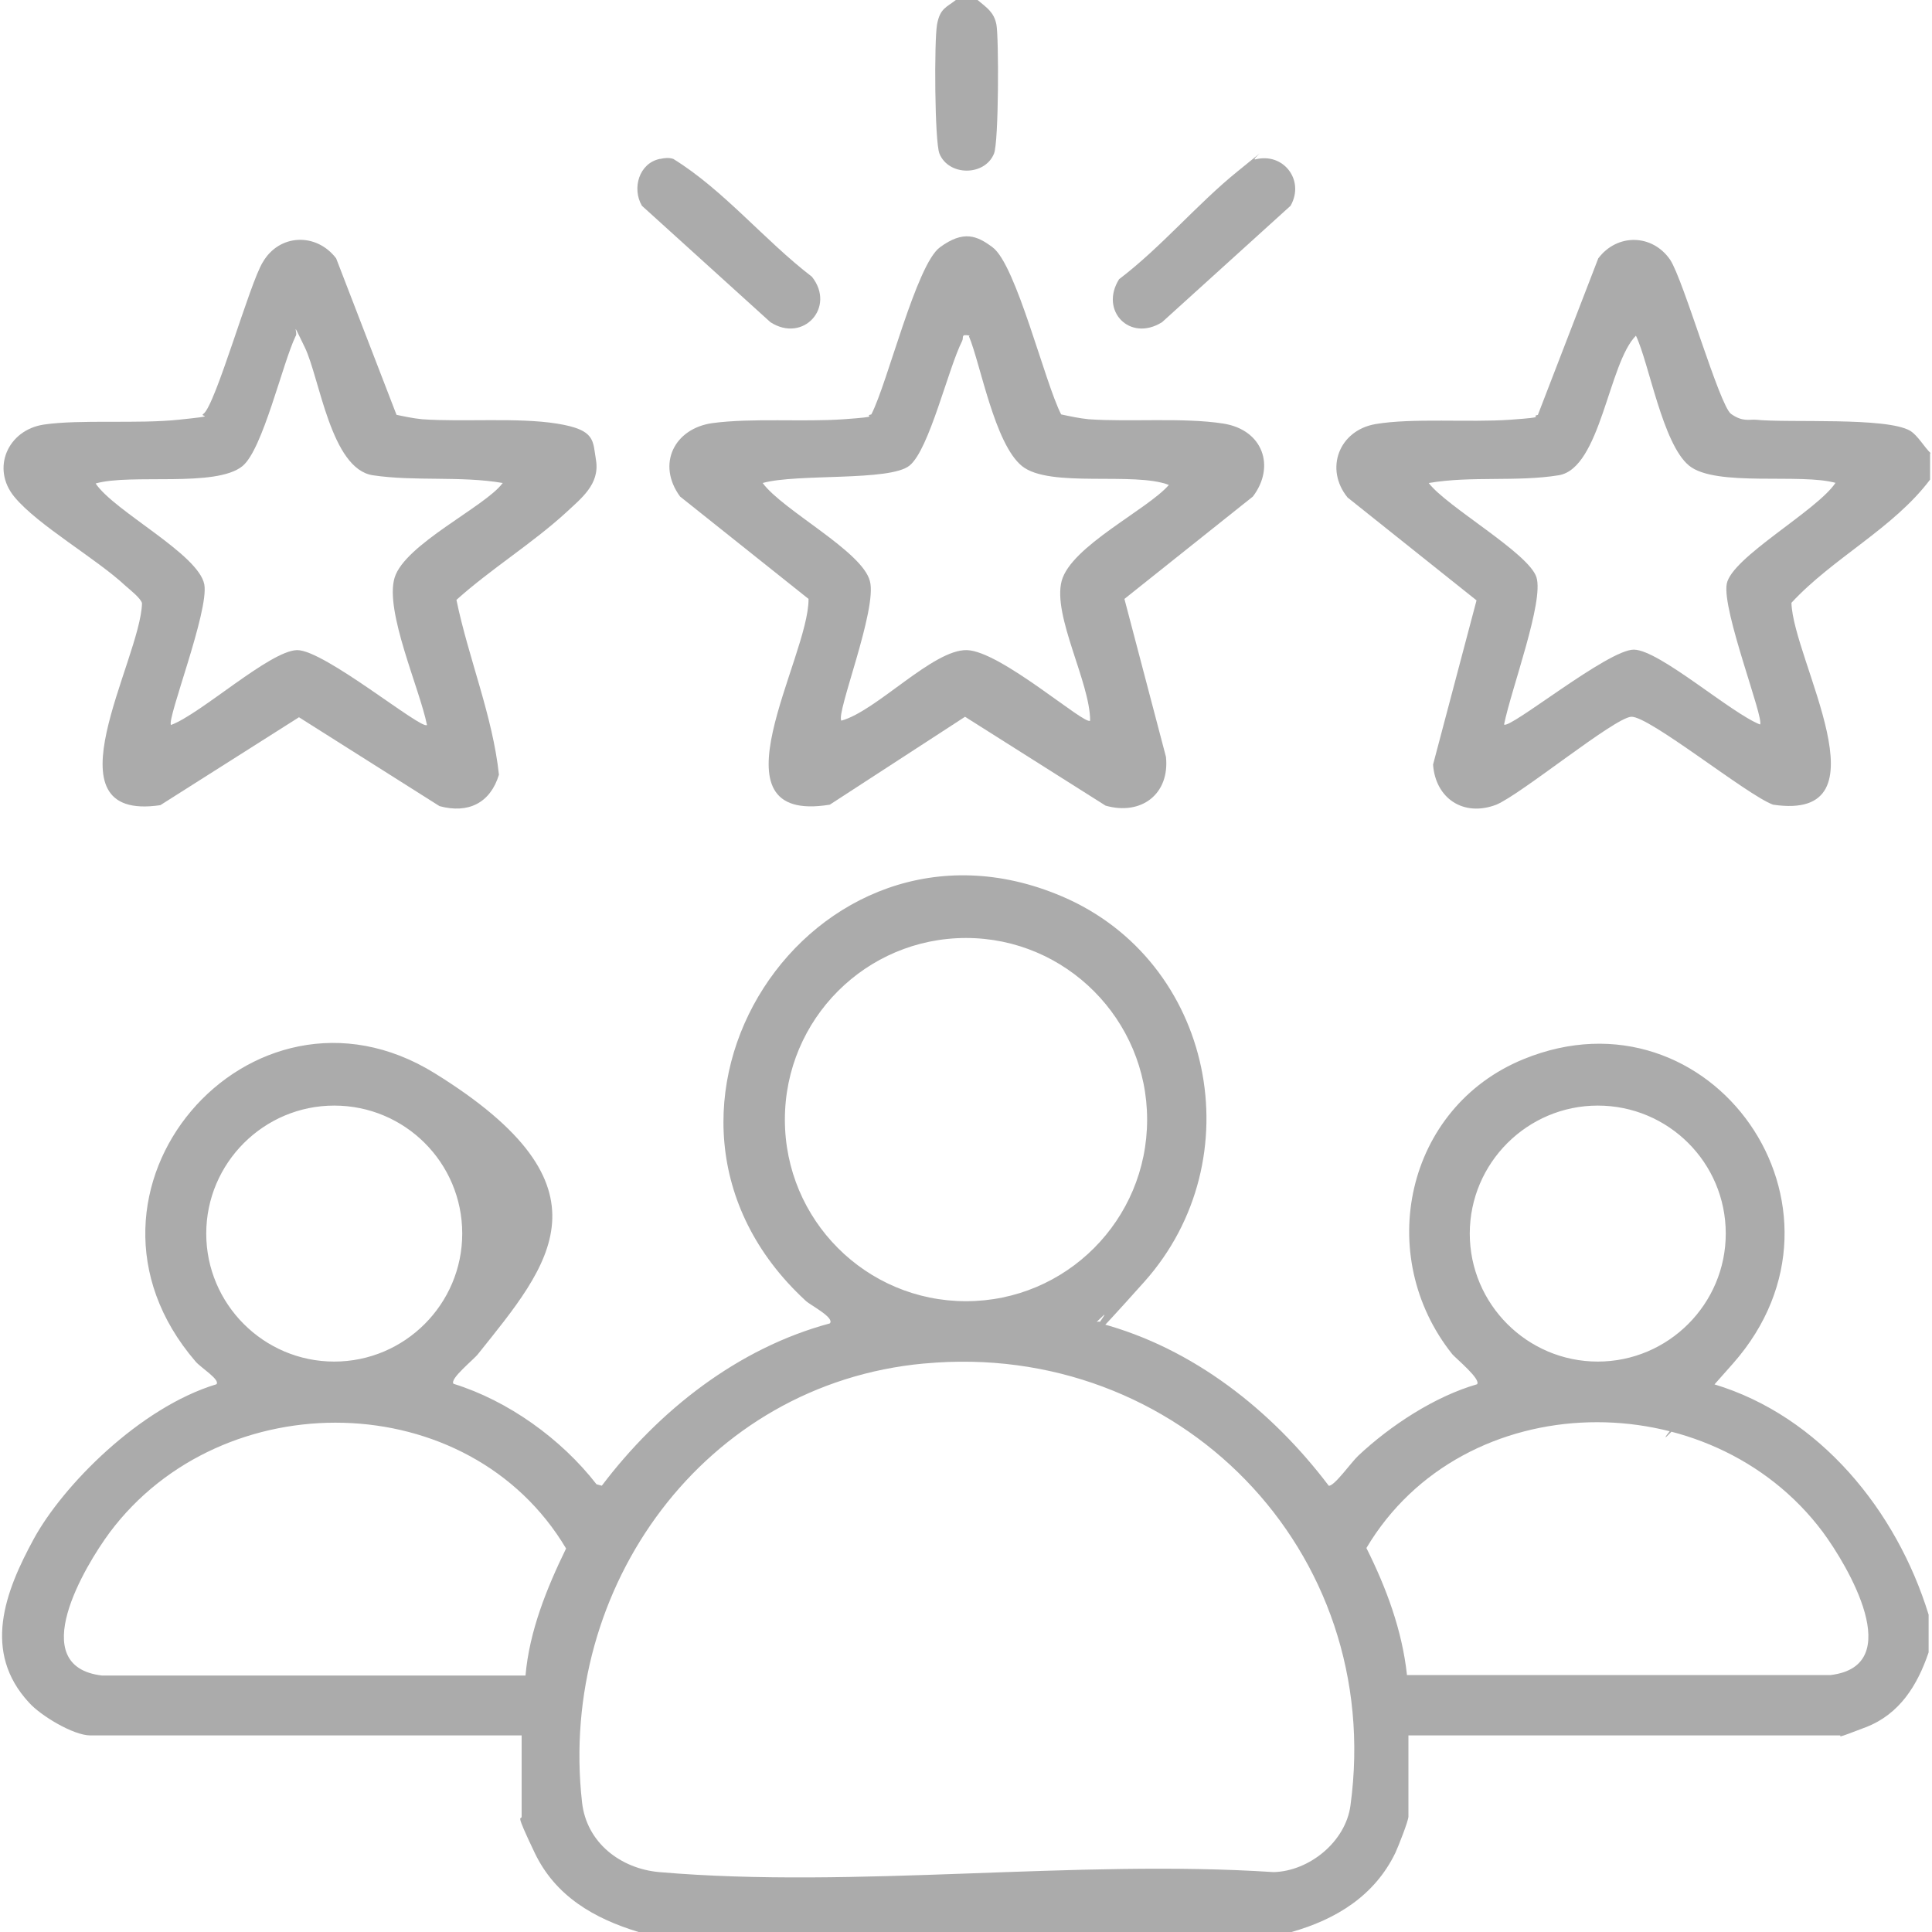
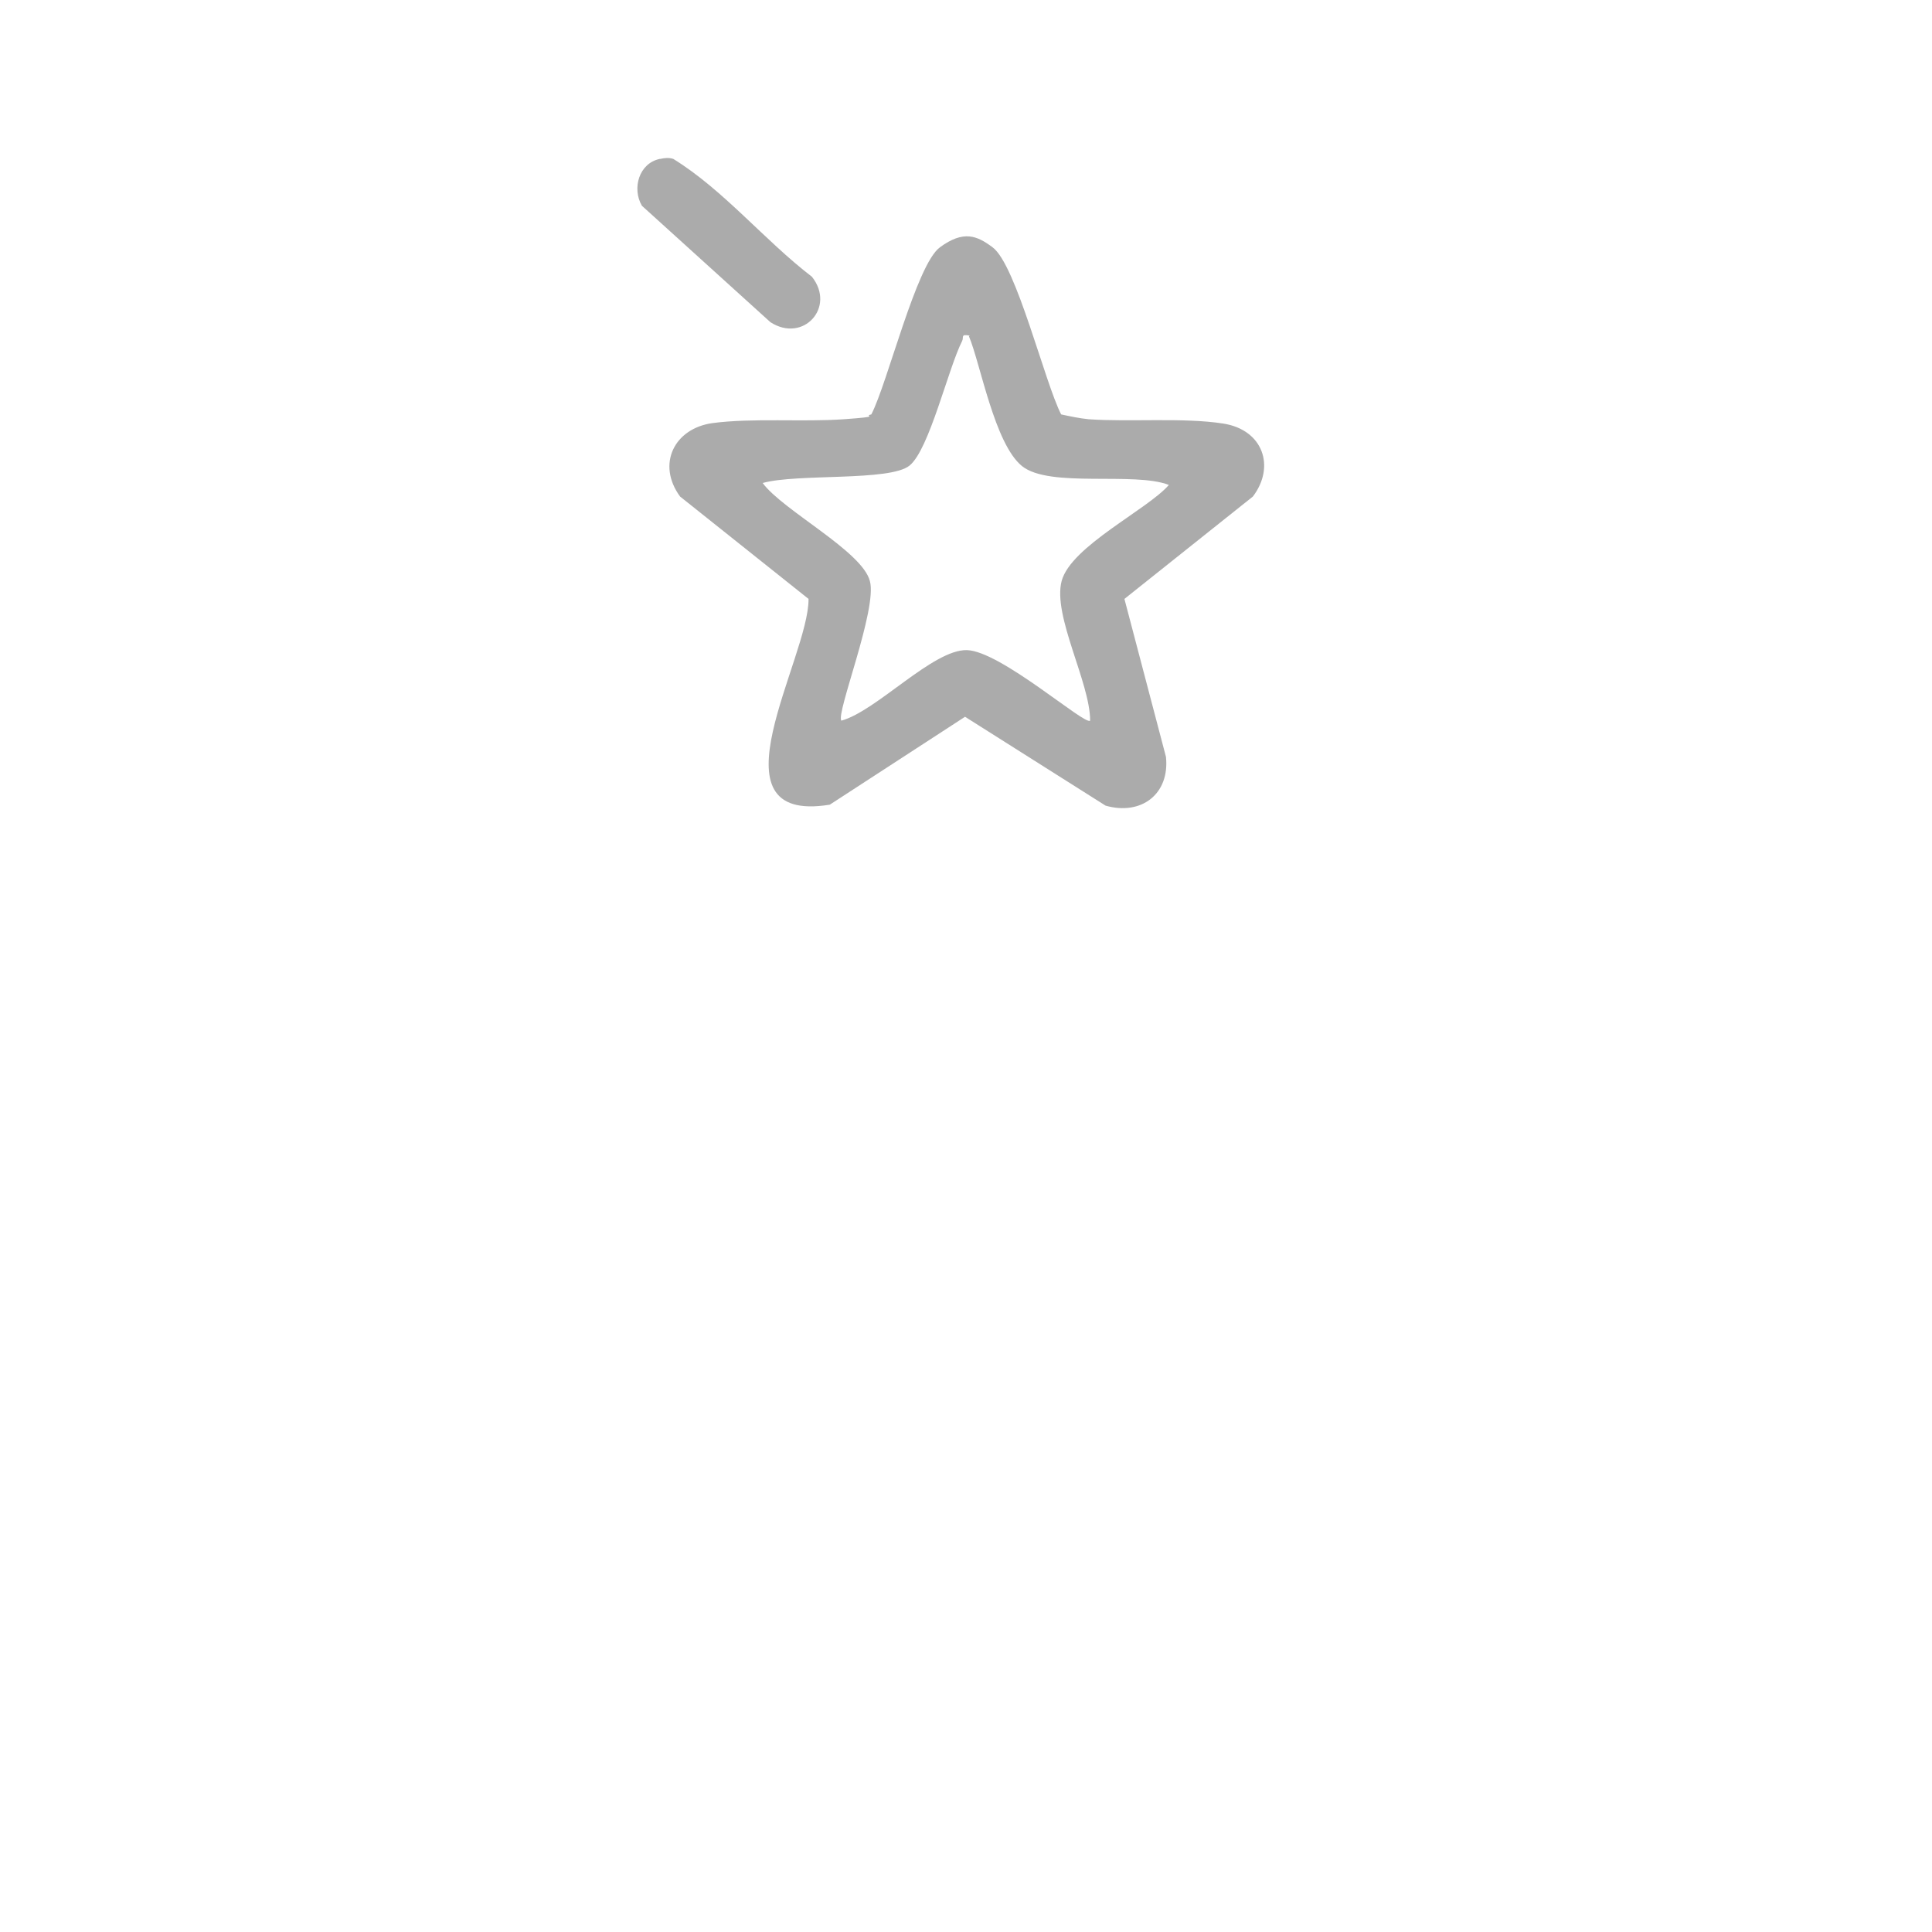
<svg xmlns="http://www.w3.org/2000/svg" id="Layer_1" viewBox="0 0 400 400">
  <defs>
    <style>      .st0 {        fill: #ababab;      }    </style>
  </defs>
-   <path class="st0" d="M132.2,400c-9.2-2.8-17.2-7.4-21.5-16.4s-2.7-6.6-2.7-7.5v-16.8H18.7c-3.5,0-10.3-4.1-12.7-6.8-9.7-10.5-5-22.9,1-33.9s21.9-27.2,37.8-32c.9-.9-3.3-3.5-4.3-4.7-30.3-35.2,11.4-83.3,49.5-59.7s23.7,39.7,9,58.1c-.8,1.1-6,5.2-5.1,6.2,11.3,3.5,22.3,11.4,29.6,20.8l1.1.3c11.8-15.6,28.2-28.5,47.2-33.6,1.1-1.2-4.1-3.8-5-4.7-42.3-39,1.4-105.8,53.1-83.7,31.4,13.4,39.7,54.4,17,79.8s-6,4.6-8.5,7-.7.5-.5,1.6c19.1,5.1,35.4,18,47.2,33.6,1.1.2,4.7-4.9,6.1-6.2,6.7-6.3,15.9-12.3,24.6-14.8.9-1-4.2-5.2-5.1-6.2-16.3-20.4-9.7-51.1,14.7-61.1,38.8-15.9,71.8,30.8,43.4,63s-4.9,3.3-3.9,4.3c21.9,6.6,37.8,26.2,44.4,47.7v7.8c-2.3,6.8-6,12.8-13,15.5s-4.8,1.7-5.4,1.7h-89.3v16.8c0,.9-2.1,6.2-2.7,7.5-4.3,8.9-12.3,13.8-21.5,16.4h-135.7ZM237.5,231.8c0-20.7-16.8-37.6-37.5-37.6s-37.5,16.8-37.5,37.6,16.8,37.6,37.5,37.6,37.5-16.8,37.5-37.6ZM95.7,255.4c0-14.7-11.9-26.5-26.5-26.5s-26.5,11.9-26.5,26.5,11.9,26.5,26.5,26.5,26.5-11.9,26.5-26.5ZM357.3,255.4c0-14.7-11.9-26.5-26.5-26.5s-26.5,11.9-26.5,26.5,11.9,26.5,26.5,26.5,26.5-11.9,26.5-26.5ZM191.3,282.3c-45.5,4.2-75.8,46.3-70.8,90.8.9,8.4,8,13.8,16,14.5,40.6,3.5,86.1-2.7,127.2,0,7.4-.2,14.9-6.3,15.9-13.8,7.2-52.8-35.7-96.4-88.2-91.5ZM108.8,346.9c.8-9.2,4.4-18.1,8.4-26.3-20.1-33.8-71.2-34.5-94.5-3.3-5.1,6.9-17.6,27.7-1.6,29.6h87.7ZM291.3,346.8h87.7c15.9-1.9,3.5-22.7-1.6-29.6-23.3-31.2-74.4-30.5-94.5,3.3,4.1,8.2,7.4,17,8.4,26.3Z" />
-   <path class="st0" d="M399.6,93.8v5.5c-7.6,10.1-20.1,16.2-28.7,25.5.3,11.8,20.5,45.4-3.8,41.8-5.3-1.9-25.8-18.5-29.4-18.2s-22.7,16-27.9,18.2c-6.8,2.6-12.6-1.3-13.1-8.3l9-34-26.7-21.3c-4.8-5.9-1.8-13.9,5.8-15.2s19.5-.3,27.9-.9,3.8-.6,5.7-1l12.5-32.4c3.9-5.2,11.2-5.1,14.9.3,2.8,4.3,10.2,30.2,12.6,31.9s3.8,1.1,5.1,1.2c6.9.7,27.1-.6,32,2.3,1.6,1,2.9,3.4,4.3,4.7ZM380.1,100c-7.2-2.1-24.9.9-30.4-3.6s-8.3-21.3-11-26.9c-5.7,5.7-7.3,27.5-16,28.9s-18.1.1-26.9,1.6c3.7,4.9,20.7,14.5,22.3,19.5s-5.2,23.1-6.7,30.5c1.1,1.1,21.6-15.6,26.9-15.5s20,13.1,26.1,15.5c.9-1.2-7.9-23.6-6.9-29.1s18.6-15.1,22.5-20.9Z" />
-   <path class="st0" d="M81.7,85.8c1.9.4,3.7.8,5.7,1,8.5.6,19.8-.4,27.9.9s7.4,3.5,8.1,7.6c.8,5-3.1,7.9-6.3,10.9-6.9,6.3-15.6,11.7-22.6,18,2.5,12.1,7.5,24,8.8,36.2-1.8,5.9-6.4,8.1-12.3,6.5l-29.1-18.4-28.7,18.2c-24.3,3.6-4.1-30-3.8-41.8-.2-1-2.5-2.8-3.4-3.6-6.1-5.7-18.1-12.5-23-18.4s-1.4-13.9,6.1-15,19.3-.1,27.9-1,4.1-.6,5.1-1.2c2.5-1.7,9.6-27.1,12.3-31.4,3.4-5.9,11.1-6.2,15.2-.8l12.5,32.4ZM104.1,100c-8.7-1.5-18.2-.3-26.9-1.6s-11-20.1-14.1-26.5-1.3-2.8-1.9-2.3c-2.7,5.6-6.8,23.5-11,26.9-5.5,4.5-23.1,1.5-30.4,3.6,3.9,5.8,21.3,14.6,22.5,20.9,1,5.5-7.8,27.9-6.9,29.1,6.2-2.3,20.5-15.4,26.1-15.5s25.8,16.6,26.9,15.5c-1.5-7.5-8.8-23.6-6.7-30.5s18.7-14.7,22.3-19.5Z" />
  <g>
-     <path class="st0" d="M202.4,0c1.9,1.6,3.4,2.5,3.9,5.1s.5,24.2-.5,26.7c-1.9,4.7-9.4,4.7-11.3,0-1-2.5-1.1-23.3-.5-26.7s2-3.6,3.9-5.1h4.7Z" />
    <path class="st0" d="M219.7,85.8c1.9.4,3.7.8,5.7,1,8.5.6,19.7-.4,27.9.9s10.8,8.9,6.1,15.1l-26.6,21.2,8.6,32.7c.8,7.7-5.1,12.2-12.5,10.1l-29.1-18.4-28,18.2c-25.7,4.2-4.3-30.3-4.4-42.6l-26.6-21.2c-4.9-6.7-1.2-14.1,6.7-15.2,8.2-1.1,18.8-.2,27.2-.8s3.8-.6,5.7-1c3.4-6.6,9.3-31,14.2-34.6s7.7-2.4,10.9,0c4.9,3.6,10.8,28,14.2,34.6ZM200.8,69.5c-2-.4-1.2.3-1.6,1.1-2.9,5.7-6.8,22.5-10.9,25.8s-23.2,1.6-30.4,3.6c4.2,5.7,20.6,14.1,22.2,20.3,1.6,5.8-7.1,27.5-5.9,28.9,7.3-2,19-14.8,26-14.6s24.5,15.7,25.5,14.6c0-7.9-7.8-21.7-5.9-28.9s17.8-14.8,22.2-19.9c-7.2-2.8-24.7.7-30.4-3.9s-8.6-21.2-11-26.9Z" />
-     <path class="st0" d="M259.9,33c5.8-1.5,10.3,4.3,7.3,9.6l-26.6,24.1c-6.7,4.2-13-2.4-8.9-8.9,8.7-6.6,16.2-15.6,24.5-22.3s2.6-2.3,3.7-2.5Z" />
    <path class="st0" d="M136.7,32.9c.9-.2,1.8-.3,2.7,0,10.5,6.5,18.8,16.8,28.7,24.4,5,6.3-1.8,13.8-8.6,9.4l-26.6-24.1c-2.1-3.6-.6-8.8,3.7-9.7Z" />
  </g>
</svg>